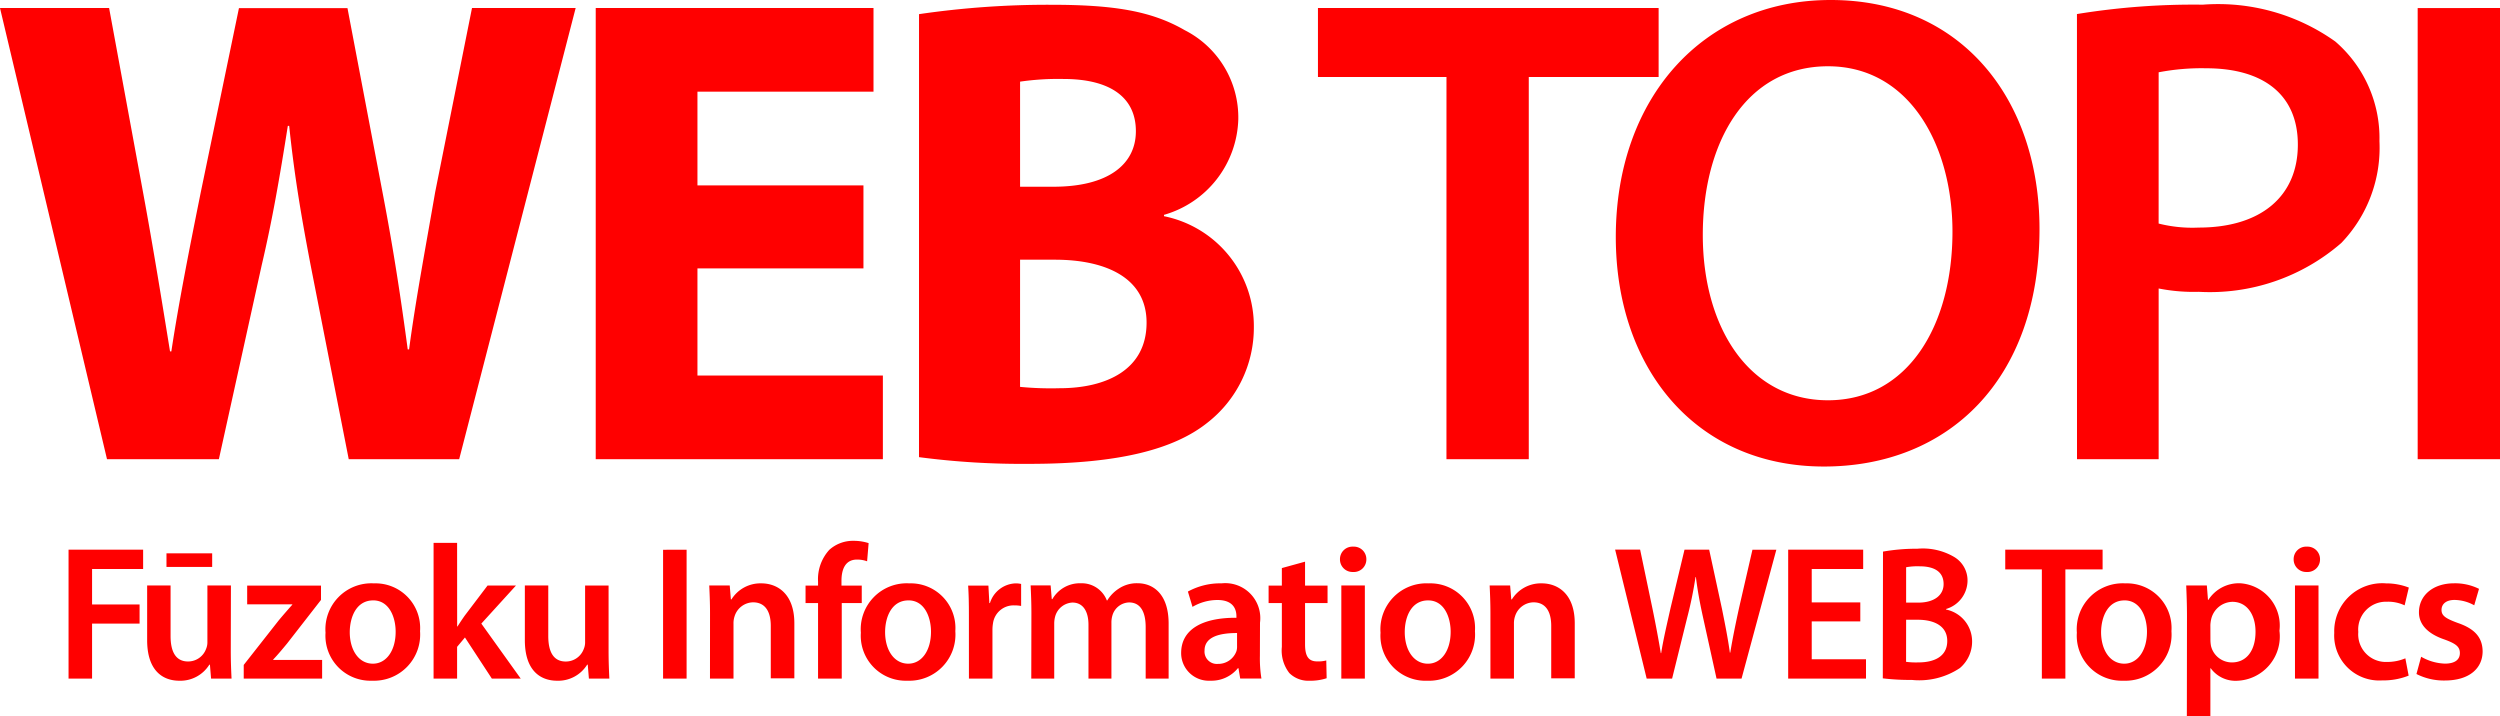
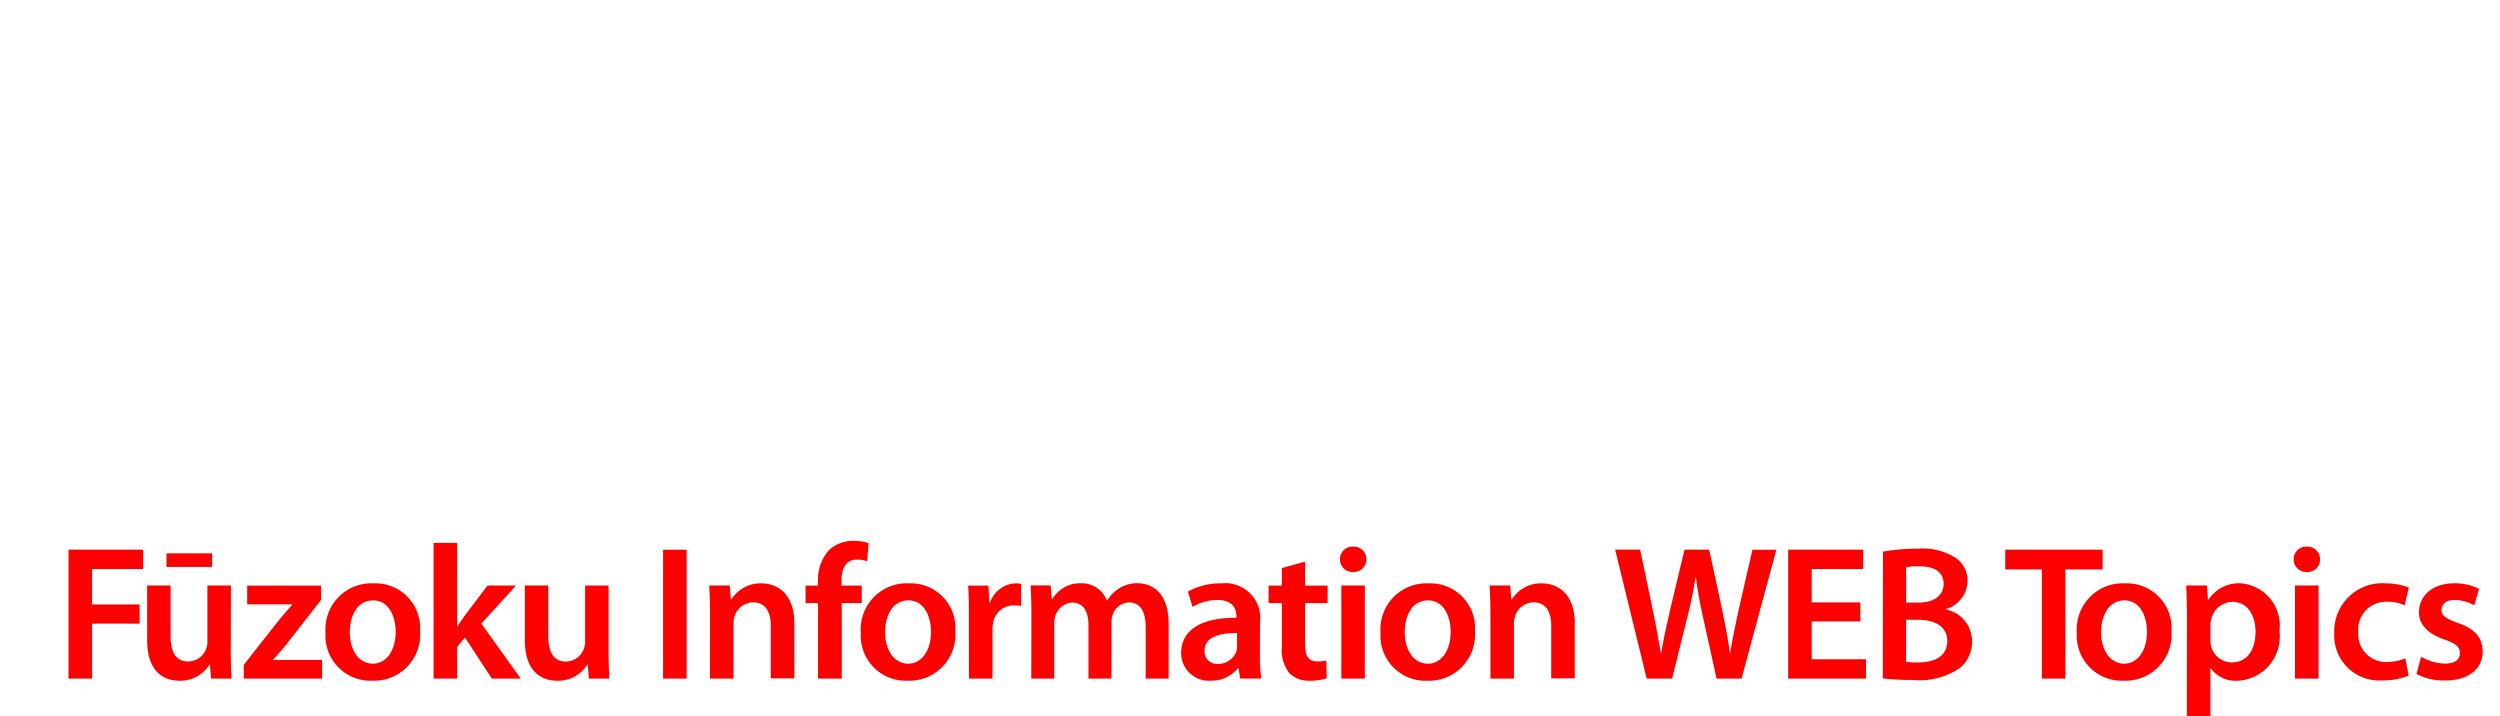
<svg xmlns="http://www.w3.org/2000/svg" viewBox="0 0 100 28.66">
  <defs>
    <style>.a{fill:red;}</style>
  </defs>
  <g transform="translate(-0.42 -4.232)">
-     <path class="a" d="M9.175-.841l1.714-7.764c.428-1.821.723-3.534,1.044-5.569h.054c.214,2.062.509,3.748.857,5.569L14.369-.841h4.418l4.659-18.046H19.3l-1.473,7.363c-.375,2.169-.776,4.284-1.044,6.292h-.054c-.268-2.008-.562-3.936-.964-6.051l-1.446-7.6H9.978L8.452-11.524C8-9.275,7.569-7.106,7.274-5.152H7.221C6.926-6.972,6.551-9.3,6.15-11.47L4.784-18.887H.42L4.7-.841Zm25.783-10.95h-6.64V-15.54H35.36v-3.347H24.249V-.841H35.735V-4.188H28.318V-8.472h6.64ZM37.18-.922A31.572,31.572,0,0,0,41.6-.654c3.588,0,5.783-.589,7.1-1.633a4.821,4.821,0,0,0,1.874-3.855A4.486,4.486,0,0,0,46.98-10.56v-.054a4.1,4.1,0,0,0,2.972-3.829A3.916,3.916,0,0,0,47.81-18c-1.339-.776-2.865-1.017-5.355-1.017a35.6,35.6,0,0,0-5.274.375Zm4.043-15.02a10.61,10.61,0,0,1,1.74-.107c1.847,0,2.892.723,2.892,2.088,0,1.339-1.125,2.222-3.293,2.222H41.223Zm0,7.122h1.392c2.035,0,3.668.723,3.668,2.517,0,1.9-1.633,2.624-3.481,2.624a12.874,12.874,0,0,1-1.58-.054ZM58.278-.841h3.293V-16.129h5.194v-2.758H53.138v2.758h5.141ZM73.646-19.208c-5.087,0-8.594,3.909-8.594,9.478,0,5.274,3.213,9.183,8.327,9.183C78.332-.547,82-4,82-10.051,82-15.219,78.894-19.208,73.646-19.208Zm-.107,2.651c3.293,0,4.98,3.213,4.98,6.613,0,3.775-1.794,6.747-4.98,6.747-3.159,0-5.007-2.918-5.007-6.613C68.532-13.532,70.273-16.557,73.539-16.557ZM83.5-.841h3.266V-7.669a7.2,7.2,0,0,0,1.606.134,8.018,8.018,0,0,0,5.7-1.954,5.493,5.493,0,0,0,1.526-4.07,5.1,5.1,0,0,0-1.767-3.989,8.084,8.084,0,0,0-5.3-1.473,29.011,29.011,0,0,0-5.033.375Zm3.266-15.475a9.1,9.1,0,0,1,1.9-.161c2.276,0,3.668,1.044,3.668,3.052,0,2.088-1.5,3.32-3.963,3.32a5.5,5.5,0,0,1-1.606-.161Zm10.361-2.57V-.841h3.293V-18.887Z" transform="translate(0 23.44)" />
    <path class="a" d="M.568-.253h.941v-2.2h1.9v-.765h-1.9V-4.636H3.551v-.773H.568ZM7.063-3.978H6.122v2.249a.681.681,0,0,1-.054.291.765.765,0,0,1-.719.5c-.5,0-.7-.4-.7-1.017V-3.978H3.712V-1.79C3.712-.574,4.332-.168,5-.168a1.363,1.363,0,0,0,1.2-.643h.023l.046.558h.819c-.015-.306-.031-.673-.031-1.117ZM4.485-5.263v.543H6.313v-.543ZM7.575-.253h3.136V-1H8.753v-.015c.191-.2.367-.413.551-.635L10.666-3.4v-.574H7.713v.75H9.518v.015c-.191.214-.352.4-.543.627L7.575-.8Zm5.2-3.81a1.839,1.839,0,0,0-1.928,1.974,1.8,1.8,0,0,0,1.867,1.92A1.845,1.845,0,0,0,14.628-2.15,1.787,1.787,0,0,0,12.777-4.062Zm-.023.681c.643,0,.9.673.9,1.255,0,.757-.375,1.277-.91,1.277-.566,0-.926-.543-.926-1.262C11.821-2.731,12.088-3.381,12.754-3.381Zm3.358-2.3h-.941V-.253h.941v-1.27l.314-.375L17.5-.253h1.155l-1.576-2.2,1.385-1.522H17.328l-.91,1.2c-.092.13-.2.291-.291.436h-.015Zm6.059,1.706H21.23v2.249a.681.681,0,0,1-.054.291.765.765,0,0,1-.719.5c-.5,0-.7-.4-.7-1.017V-3.978H18.82V-1.79c0,1.216.62,1.622,1.293,1.622a1.363,1.363,0,0,0,1.2-.643h.023l.046.558H22.2c-.015-.306-.031-.673-.031-1.117Zm2.18-1.43V-.253h.941V-5.408ZM26.225-.253h.941v-2.2a.873.873,0,0,1,.046-.3.79.79,0,0,1,.734-.551c.513,0,.711.405.711.941v2.1H29.6V-2.463c0-1.178-.673-1.6-1.323-1.6a1.368,1.368,0,0,0-1.193.643h-.023l-.046-.558h-.819c.015.321.031.681.031,1.109Zm5.271,0V-3.274h.8v-.7h-.811v-.191c0-.459.153-.849.62-.849a1.14,1.14,0,0,1,.405.069l.061-.727a1.953,1.953,0,0,0-.6-.092,1.411,1.411,0,0,0-.972.36,1.74,1.74,0,0,0-.451,1.27v.161h-.5v.7h.5V-.253Zm2.693-3.81A1.839,1.839,0,0,0,32.26-2.089a1.8,1.8,0,0,0,1.867,1.92A1.845,1.845,0,0,0,36.039-2.15,1.787,1.787,0,0,0,34.188-4.062Zm-.023.681c.643,0,.9.673.9,1.255,0,.757-.375,1.277-.91,1.277-.566,0-.926-.543-.926-1.262C33.232-2.731,33.5-3.381,34.165-3.381ZM36.583-.253h.941V-2.188a1.632,1.632,0,0,1,.023-.283.829.829,0,0,1,.841-.711,1.511,1.511,0,0,1,.283.023v-.88a.988.988,0,0,0-.222-.023,1.115,1.115,0,0,0-1.025.788H37.4l-.038-.7h-.811c.023.329.031.7.031,1.2Zm2.494,0h.918v-2.2a1.073,1.073,0,0,1,.046-.314.756.756,0,0,1,.681-.528c.436,0,.643.367.643.887V-.253h.918V-2.486a1,1,0,0,1,.046-.314.718.718,0,0,1,.658-.5c.451,0,.666.367.666.987V-.253h.918v-2.2c0-1.193-.627-1.614-1.239-1.614a1.292,1.292,0,0,0-.765.222,1.468,1.468,0,0,0-.451.467H42.1a1.074,1.074,0,0,0-1.033-.688,1.269,1.269,0,0,0-1.147.635h-.023l-.046-.551h-.8c.015.321.031.681.031,1.109Zm9.149-2.234a1.4,1.4,0,0,0-1.538-1.576,2.682,2.682,0,0,0-1.346.329l.184.612a1.973,1.973,0,0,1,1-.275c.658,0,.757.405.757.65v.061c-1.377-.008-2.211.474-2.211,1.408a1.106,1.106,0,0,0,1.17,1.109,1.361,1.361,0,0,0,1.1-.5h.023l.069.413h.849a5.025,5.025,0,0,1-.061-.9Zm-.918.926a.635.635,0,0,1-.023.207.773.773,0,0,1-.742.513.494.494,0,0,1-.535-.535c0-.566.635-.7,1.3-.7ZM49.1-4.674v.7H48.57v.7H49.1v1.752a1.468,1.468,0,0,0,.3,1.048,1.077,1.077,0,0,0,.811.306,2.065,2.065,0,0,0,.681-.1l-.015-.711a1.225,1.225,0,0,1-.367.038c-.36,0-.482-.229-.482-.688V-3.274h.9v-.7h-.9v-.956Zm3.32,4.421V-3.978h-.941V-.253Zm-.467-5.278a.5.5,0,0,0-.528.513.5.5,0,0,0,.52.5.5.5,0,0,0,.535-.5A.5.5,0,0,0,51.951-5.531Zm3.022,1.469a1.839,1.839,0,0,0-1.928,1.974,1.8,1.8,0,0,0,1.867,1.92A1.845,1.845,0,0,0,56.824-2.15,1.787,1.787,0,0,0,54.972-4.062Zm-.023.681c.643,0,.9.673.9,1.255,0,.757-.375,1.277-.91,1.277-.566,0-.926-.543-.926-1.262C54.016-2.731,54.284-3.381,54.949-3.381ZM57.443-.253h.941v-2.2a.873.873,0,0,1,.046-.3.79.79,0,0,1,.734-.551c.513,0,.711.405.711.941v2.1h.941V-2.463c0-1.178-.673-1.6-1.323-1.6A1.368,1.368,0,0,0,58.3-3.42h-.023l-.046-.558h-.819c.015.321.031.681.031,1.109Zm7.267,0,.6-2.425a15.591,15.591,0,0,0,.337-1.637h.015c.069.558.161,1.048.291,1.637l.535,2.425h1l1.392-5.156h-.956l-.535,2.325c-.138.635-.26,1.224-.352,1.79H67.02c-.076-.558-.191-1.132-.314-1.744l-.513-2.371h-.987l-.558,2.333c-.145.65-.291,1.262-.375,1.805h-.015c-.084-.513-.207-1.17-.337-1.8l-.49-2.341h-1L63.693-.253ZM72.238-3.3H70.295V-4.636h2.058v-.773h-3V-.253h3.113v-.773H70.295V-2.54h1.943Zm.9,3.037A9.222,9.222,0,0,0,74.3-.2a2.925,2.925,0,0,0,1.92-.474,1.383,1.383,0,0,0,.49-1.071,1.3,1.3,0,0,0-1.04-1.27v-.023a1.191,1.191,0,0,0,.857-1.109,1.091,1.091,0,0,0-.535-.972,2.473,2.473,0,0,0-1.469-.329,7.779,7.779,0,0,0-1.377.115Zm.933-4.444a2.559,2.559,0,0,1,.535-.038c.6,0,.964.222.964.711,0,.436-.36.742-1.017.742h-.482Zm0,2.1h.467c.65,0,1.178.245,1.178.849,0,.635-.543.857-1.147.857a2.99,2.99,0,0,1-.5-.023ZM79.5-.253h.941V-4.621H81.93v-.788H78.036v.788H79.5Zm3.328-3.81A1.839,1.839,0,0,0,80.9-2.089a1.8,1.8,0,0,0,1.867,1.92A1.845,1.845,0,0,0,84.684-2.15,1.787,1.787,0,0,0,82.832-4.062Zm-.023.681c.643,0,.9.673.9,1.255,0,.757-.375,1.277-.91,1.277-.566,0-.926-.543-.926-1.262C81.876-2.731,82.144-3.381,82.809-3.381ZM85.3,1.262h.941V-.666h.015a1.224,1.224,0,0,0,1.048.5,1.773,1.773,0,0,0,1.7-2,1.693,1.693,0,0,0-1.568-1.9A1.451,1.451,0,0,0,86.16-3.4h-.015L86.1-3.978h-.826c.015.352.031.75.031,1.239Zm.941-3.649a1.259,1.259,0,0,1,.031-.237.892.892,0,0,1,.849-.7c.6,0,.926.535.926,1.193C88.049-1.392,87.7-.9,87.1-.9a.86.86,0,0,1-.834-.658,1.43,1.43,0,0,1-.023-.26ZM90.566-.253V-3.978h-.941V-.253ZM90.1-5.531a.5.5,0,0,0-.528.513.5.5,0,0,0,.52.5.5.5,0,0,0,.535-.5A.5.5,0,0,0,90.1-5.531Zm3.94,4.467a1.87,1.87,0,0,1-.742.145,1.105,1.105,0,0,1-1.14-1.2A1.111,1.111,0,0,1,93.3-3.328a1.55,1.55,0,0,1,.711.145l.168-.711a2.509,2.509,0,0,0-.91-.168,1.92,1.92,0,0,0-2.073,1.981,1.8,1.8,0,0,0,1.92,1.9,2.724,2.724,0,0,0,1.056-.191Zm.444.627a2.4,2.4,0,0,0,1.132.26c.987,0,1.515-.49,1.515-1.17-.008-.551-.314-.9-.994-1.132-.474-.176-.65-.283-.65-.52s.184-.4.52-.4a1.646,1.646,0,0,1,.788.214l.191-.658a2.149,2.149,0,0,0-.994-.222c-.864,0-1.408.5-1.408,1.163,0,.444.3.841,1.025,1.086.459.168.612.291.612.543s-.184.421-.6.421a2.039,2.039,0,0,1-.949-.275Z" transform="translate(2.594 31.629)" />
  </g>
</svg>